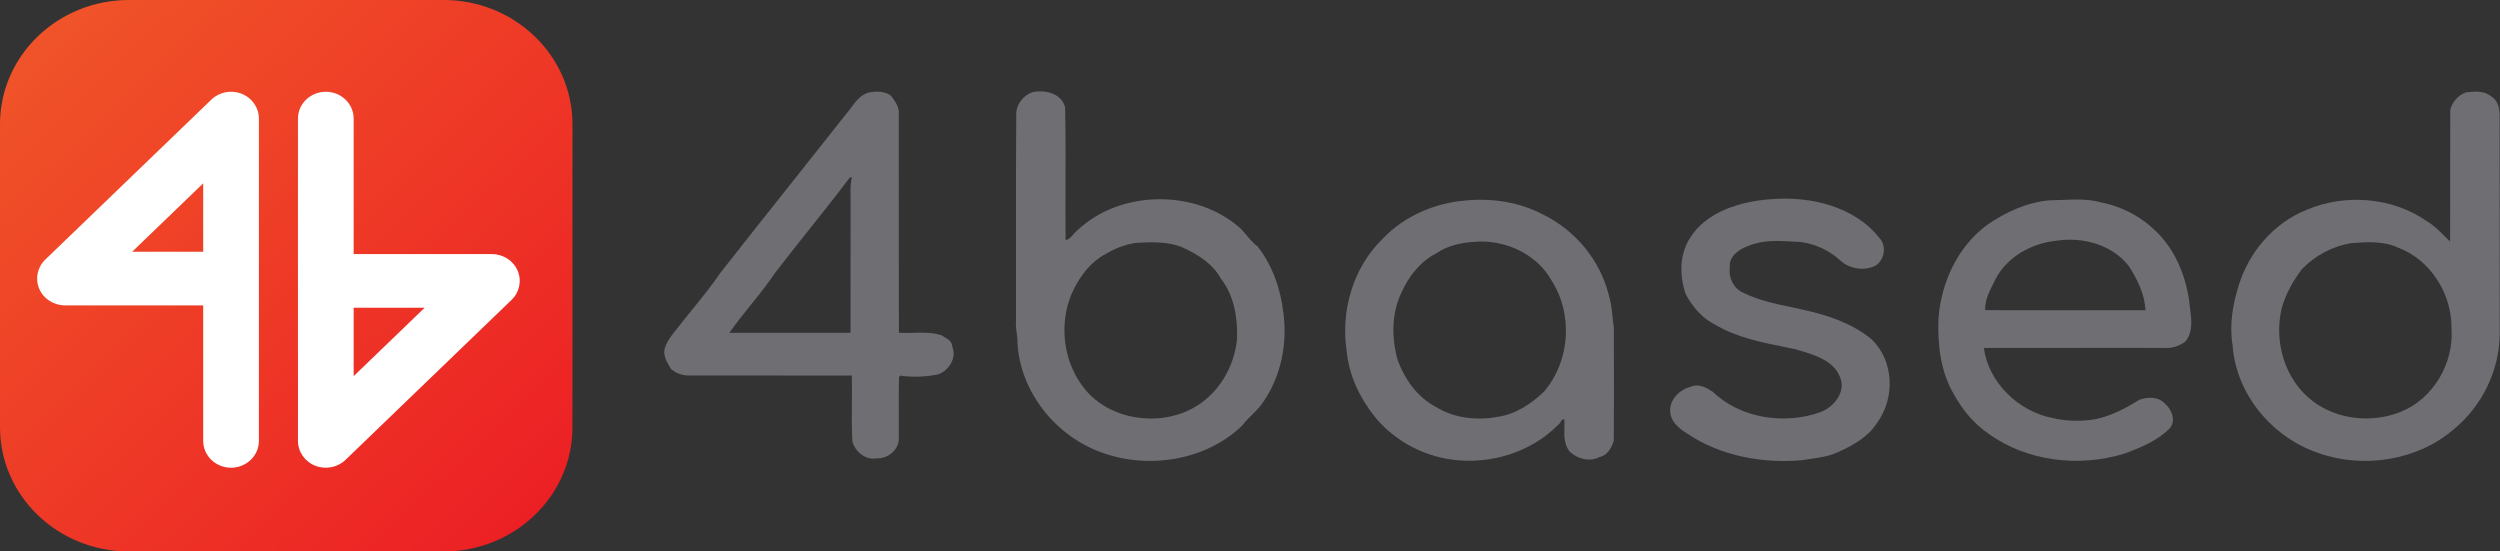
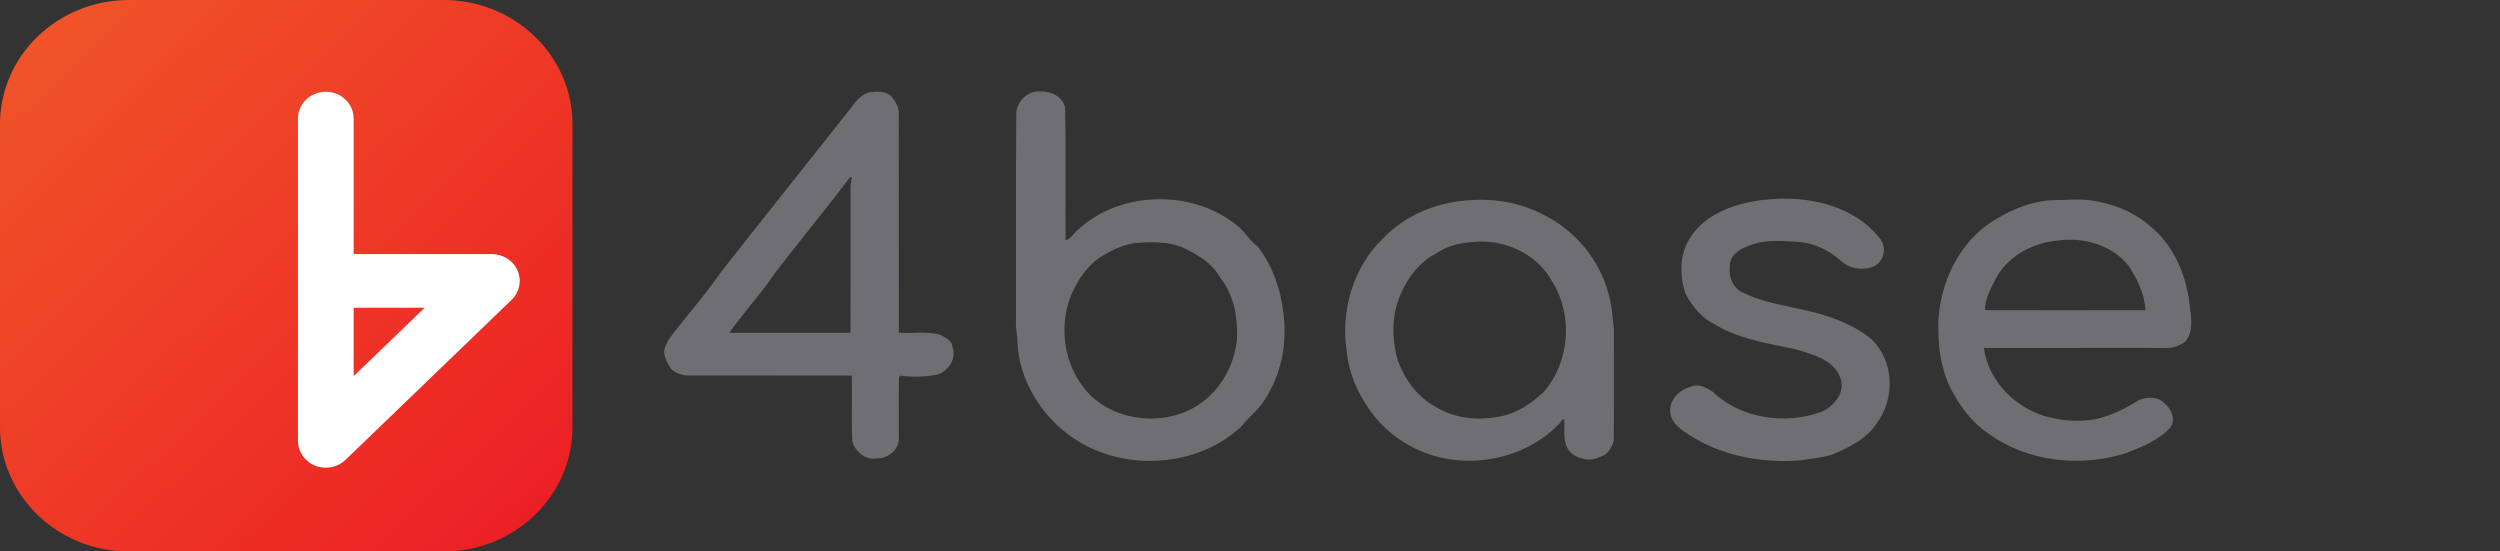
<svg xmlns="http://www.w3.org/2000/svg" width="136" height="30" viewBox="0 0 136 30" fill="none">
  <rect x="0" y="0" width="136" height="30" fill="#333333" stroke="none" />
  <g clip-path="url(#clip0_13571_54960)">
    <path fill-rule="evenodd" clip-rule="evenodd" d="M57.942 5.841C57.751 5.076 56.846 4.862 56.144 5.02C55.635 5.216 55.275 5.695 55.285 6.233C55.265 8.465 55.268 10.697 55.271 12.93C55.273 14.45 55.275 15.971 55.27 17.492C55.252 17.701 55.28 17.907 55.308 18.113C55.332 18.291 55.356 18.471 55.35 18.652C55.489 21.232 57.325 23.635 59.818 24.574C62.396 25.566 65.608 25.072 67.584 23.141C67.739 22.93 67.926 22.746 68.113 22.562L68.113 22.562C68.337 22.341 68.56 22.122 68.729 21.856C69.701 20.443 70.04 18.677 69.814 17.008C69.666 15.728 69.231 14.457 68.424 13.42C68.181 13.235 67.984 13.001 67.787 12.768L67.787 12.768C67.697 12.662 67.608 12.556 67.514 12.455C65.128 10.278 60.963 10.298 58.617 12.524C58.53 12.583 58.457 12.669 58.384 12.755C58.265 12.894 58.146 13.034 57.968 13.058C57.958 12.053 57.961 11.048 57.965 10.043V10.043C57.969 8.642 57.974 7.241 57.942 5.841ZM60.162 13.808C60.645 13.522 61.182 13.31 61.743 13.218C62.612 13.163 63.525 13.121 64.343 13.464C65.167 13.842 65.98 14.354 66.413 15.154C67.151 16.098 67.339 17.325 67.291 18.472C67.139 19.973 66.284 21.444 64.906 22.197C63.025 23.234 60.384 22.84 59.024 21.179C57.861 19.754 57.598 17.749 58.261 16.067C58.653 15.16 59.248 14.291 60.162 13.808Z" fill="#6F6F73" />
    <path fill-rule="evenodd" clip-rule="evenodd" d="M48.466 5.207C48.126 4.95 47.694 4.96 47.288 5.025C46.825 5.143 46.547 5.519 46.277 5.884C46.185 6.008 46.095 6.13 45.998 6.241C44.993 7.517 43.982 8.789 42.971 10.06C41.709 11.649 40.446 13.238 39.195 14.834C38.721 15.53 38.188 16.187 37.655 16.845C37.387 17.176 37.118 17.508 36.857 17.844L36.836 17.871C36.576 18.188 36.311 18.512 36.179 18.901C36.036 19.291 36.271 19.683 36.47 20.015L36.47 20.015L36.471 20.016L36.471 20.017L36.472 20.018C36.483 20.037 36.494 20.055 36.505 20.073C36.762 20.303 37.133 20.437 37.486 20.424C38.961 20.428 40.436 20.427 41.912 20.427H41.914C43.389 20.426 44.864 20.425 46.339 20.429C46.352 20.93 46.347 21.431 46.343 21.933V21.933C46.336 22.63 46.33 23.326 46.371 24.021C46.514 24.558 47.082 25.05 47.69 24.933C48.287 24.963 48.862 24.493 48.896 23.91C48.898 23.481 48.896 23.052 48.894 22.624V22.623C48.891 21.919 48.888 21.215 48.904 20.511L48.981 20.434C49.661 20.534 50.355 20.5 51.026 20.369C51.627 20.156 52.063 19.459 51.801 18.856C51.803 18.594 51.587 18.464 51.385 18.342C51.331 18.309 51.278 18.277 51.23 18.244C50.732 18.075 50.21 18.09 49.688 18.105C49.424 18.113 49.16 18.12 48.899 18.104C48.892 15.968 48.893 13.833 48.894 11.697C48.895 9.874 48.896 8.052 48.892 6.229C48.939 5.834 48.693 5.505 48.466 5.207ZM43.954 12.568L43.954 12.568C44.721 11.605 45.487 10.642 46.228 9.66C46.256 9.655 46.312 9.644 46.34 9.637C46.289 9.909 46.254 10.184 46.271 10.46C46.271 11.097 46.272 11.735 46.272 12.372V12.372C46.273 14.283 46.275 16.193 46.269 18.104C44.072 18.106 41.875 18.108 39.679 18.103C40.043 17.581 40.444 17.082 40.846 16.584C41.306 16.013 41.765 15.442 42.17 14.835C42.757 14.073 43.355 13.321 43.954 12.568Z" fill="#6F6F73" />
-     <path fill-rule="evenodd" clip-rule="evenodd" d="M134.163 5.021L134.17 5.02C134.63 4.973 135.137 4.922 135.513 5.241C135.864 5.421 135.972 5.875 135.98 6.229C135.983 8.276 135.983 10.324 135.982 12.372C135.982 14.306 135.981 16.24 135.984 18.175C135.969 20.138 135.038 22.079 133.489 23.349C131.536 25.044 128.589 25.514 126.138 24.651C123.574 23.787 121.632 21.411 121.455 18.788C121.266 17.687 121.46 16.563 121.792 15.504C122.348 13.719 123.683 12.128 125.492 11.409C127.585 10.523 130.155 10.729 132.015 12.03C132.363 12.229 132.641 12.507 132.919 12.784L132.92 12.784C133.039 12.904 133.159 13.023 133.284 13.136C133.292 11.917 133.291 10.697 133.289 9.479C133.288 8.305 133.287 7.132 133.294 5.959C133.421 5.53 133.721 5.171 134.163 5.021ZM127.929 13.225C126.896 13.384 125.936 13.903 125.227 14.639C124.733 15.289 124.331 16.005 124.12 16.787C123.701 18.574 124.27 20.621 125.776 21.794C127.106 22.833 129.029 23.038 130.595 22.405C132.4 21.679 133.481 19.745 133.363 17.9C133.396 16.052 132.275 14.154 130.454 13.47C129.672 13.103 128.768 13.162 127.929 13.225Z" fill="#6F6F73" />
    <path d="M102.233 12.939C100.903 11.243 98.508 10.664 96.395 10.833C94.726 10.938 92.8 11.505 91.91 12.988C91.355 13.891 91.368 15.011 91.696 15.989C92.06 16.67 92.577 17.3 93.298 17.659C94.466 18.355 95.817 18.625 97.147 18.891L97.147 18.891C97.314 18.924 97.481 18.958 97.647 18.992C97.709 19.01 97.772 19.029 97.836 19.048C98.721 19.309 99.749 19.612 100.098 20.517C100.429 21.296 99.796 22.115 99.065 22.408C97.105 23.123 94.685 22.769 93.18 21.316C92.834 21.093 92.401 20.844 91.977 21.041C91.309 21.204 90.744 21.833 90.874 22.519C90.975 23.086 91.499 23.412 91.975 23.708C92.048 23.753 92.12 23.798 92.189 23.843C93.929 24.863 96.034 25.215 98.047 25.033C98.208 25.004 98.37 24.981 98.532 24.957L98.532 24.957C99.03 24.886 99.526 24.814 99.987 24.595C100.797 24.233 101.626 23.772 102.104 23.016C103.095 21.673 103.05 19.648 101.816 18.458C100.796 17.62 99.503 17.164 98.213 16.878C97.946 16.815 97.676 16.758 97.406 16.701C96.518 16.513 95.624 16.324 94.816 15.916C94.299 15.691 94.018 15.083 94.103 14.556C94.03 13.975 94.582 13.558 95.089 13.387C95.876 13.041 96.763 13.094 97.611 13.145C97.702 13.15 97.793 13.155 97.884 13.16C98.719 13.245 99.501 13.611 100.109 14.164C100.611 14.643 101.438 14.762 102.057 14.435C102.531 14.098 102.639 13.368 102.233 12.939Z" fill="#6F6F73" />
    <path fill-rule="evenodd" clip-rule="evenodd" d="M79.743 10.906C81.187 10.769 82.696 10.997 83.972 11.687C85.718 12.544 87.031 14.163 87.504 15.995C87.635 16.408 87.68 16.837 87.726 17.265C87.746 17.455 87.766 17.645 87.794 17.833C87.794 18.334 87.795 18.835 87.796 19.336C87.799 20.881 87.801 22.427 87.789 23.971C87.676 24.352 87.449 24.768 87.017 24.861C86.486 25.141 85.815 24.97 85.398 24.577C85.082 24.191 85.092 23.716 85.101 23.249C85.104 23.102 85.107 22.955 85.1 22.812C84.986 22.799 84.939 22.879 84.891 22.962C84.858 23.018 84.824 23.076 84.767 23.106C83.3 24.61 81.046 25.298 78.94 24.996C77.296 24.764 75.758 23.893 74.75 22.622C73.951 21.608 73.388 20.407 73.263 19.13C72.922 16.936 73.592 14.554 75.236 12.969C76.388 11.758 78.053 11.039 79.743 10.906ZM80.17 13.16C79.45 13.201 78.73 13.371 78.136 13.78C77.247 14.233 76.631 15.044 76.238 15.915C75.688 17.066 75.698 18.401 76.039 19.605C76.419 20.626 77.09 21.594 78.093 22.127C79.068 22.735 80.288 22.889 81.421 22.683C82.418 22.556 83.278 21.986 83.978 21.321C85.427 19.65 85.587 17.081 84.393 15.239C83.595 13.81 81.828 12.995 80.17 13.16Z" fill="#6F6F73" />
    <path fill-rule="evenodd" clip-rule="evenodd" d="M112.157 10.877C111.933 10.886 111.709 10.896 111.488 10.898C110.253 11.006 109.115 11.54 108.118 12.222C106.489 13.416 105.611 15.358 105.455 17.292C105.397 18.705 105.552 20.198 106.291 21.451C106.759 22.297 107.395 23.075 108.219 23.622C110.28 25.099 113.098 25.424 115.521 24.691C116.418 24.37 117.34 23.994 118.014 23.32C118.39 22.926 118.163 22.298 117.792 21.977C117.451 21.577 116.841 21.578 116.375 21.749C115.649 22.209 114.864 22.616 114.01 22.801C113.239 22.936 112.442 22.92 111.681 22.745C109.779 22.382 108.169 20.787 107.921 18.928C110.202 18.922 112.484 18.924 114.767 18.925C115.745 18.926 116.723 18.926 117.701 18.926C118.128 18.968 118.563 18.829 118.894 18.569C119.309 18.049 119.218 17.368 119.137 16.761L119.133 16.734C118.983 15.12 118.337 13.467 117.06 12.375C116.291 11.683 115.324 11.213 114.295 11.008C113.601 10.816 112.875 10.846 112.157 10.877ZM108.539 15.221C109.152 13.983 110.527 13.218 111.914 13.09C113.344 12.874 114.917 13.336 115.806 14.471C116.269 15.193 116.68 16.008 116.71 16.874C116.347 16.875 115.983 16.875 115.62 16.875C113.077 16.878 110.534 16.881 107.992 16.872C107.974 16.335 108.226 15.839 108.466 15.366C108.491 15.317 108.515 15.269 108.539 15.221Z" fill="#6F6F73" />
    <path d="M0 6.758C0 3.026 3.141 0 7.015 0H24.128C28.003 0 31.143 3.026 31.143 6.758V23.242C31.143 26.974 28.003 30 24.128 30H7.015C3.141 30 0 26.974 0 23.242V6.758Z" fill="url(#paint0_linear_13571_54960)" />
-     <path fill-rule="evenodd" clip-rule="evenodd" d="M13.149 5.102C13.715 5.328 14.084 5.86 14.084 6.45V23.984C14.084 24.79 13.405 25.444 12.569 25.444C11.732 25.444 11.054 24.79 11.054 23.984V16.612H3.534C2.922 16.612 2.369 16.257 2.135 15.712C1.9 15.166 2.03 14.539 2.463 14.122L11.498 5.419C11.931 5.001 12.583 4.876 13.149 5.102ZM11.054 13.694V9.973L7.191 13.694H11.054Z" fill="white" />
    <path fill-rule="evenodd" clip-rule="evenodd" d="M17.144 25.333C16.578 25.107 16.209 24.575 16.209 23.985L16.209 6.451C16.209 5.645 16.888 4.992 17.724 4.992C18.561 4.992 19.239 5.645 19.239 6.451L19.239 13.823L26.759 13.823C27.372 13.823 27.924 14.178 28.158 14.723C28.393 15.268 28.263 15.896 27.83 16.313L18.795 25.017C18.362 25.434 17.71 25.559 17.144 25.333ZM19.239 16.741L19.239 20.462L23.102 16.741L19.239 16.741Z" fill="white" />
  </g>
  <defs>
    <linearGradient id="paint0_linear_13571_54960" x1="0" y1="0" x2="29.979" y2="31.122" gradientUnits="userSpaceOnUse">
      <stop stop-color="#F05729" />
      <stop offset="1" stop-color="#EC1C24" />
    </linearGradient>
    <clipPath id="clip0_13571_54960">
      <rect width="136" height="30" fill="white" />
    </clipPath>
  </defs>
</svg>